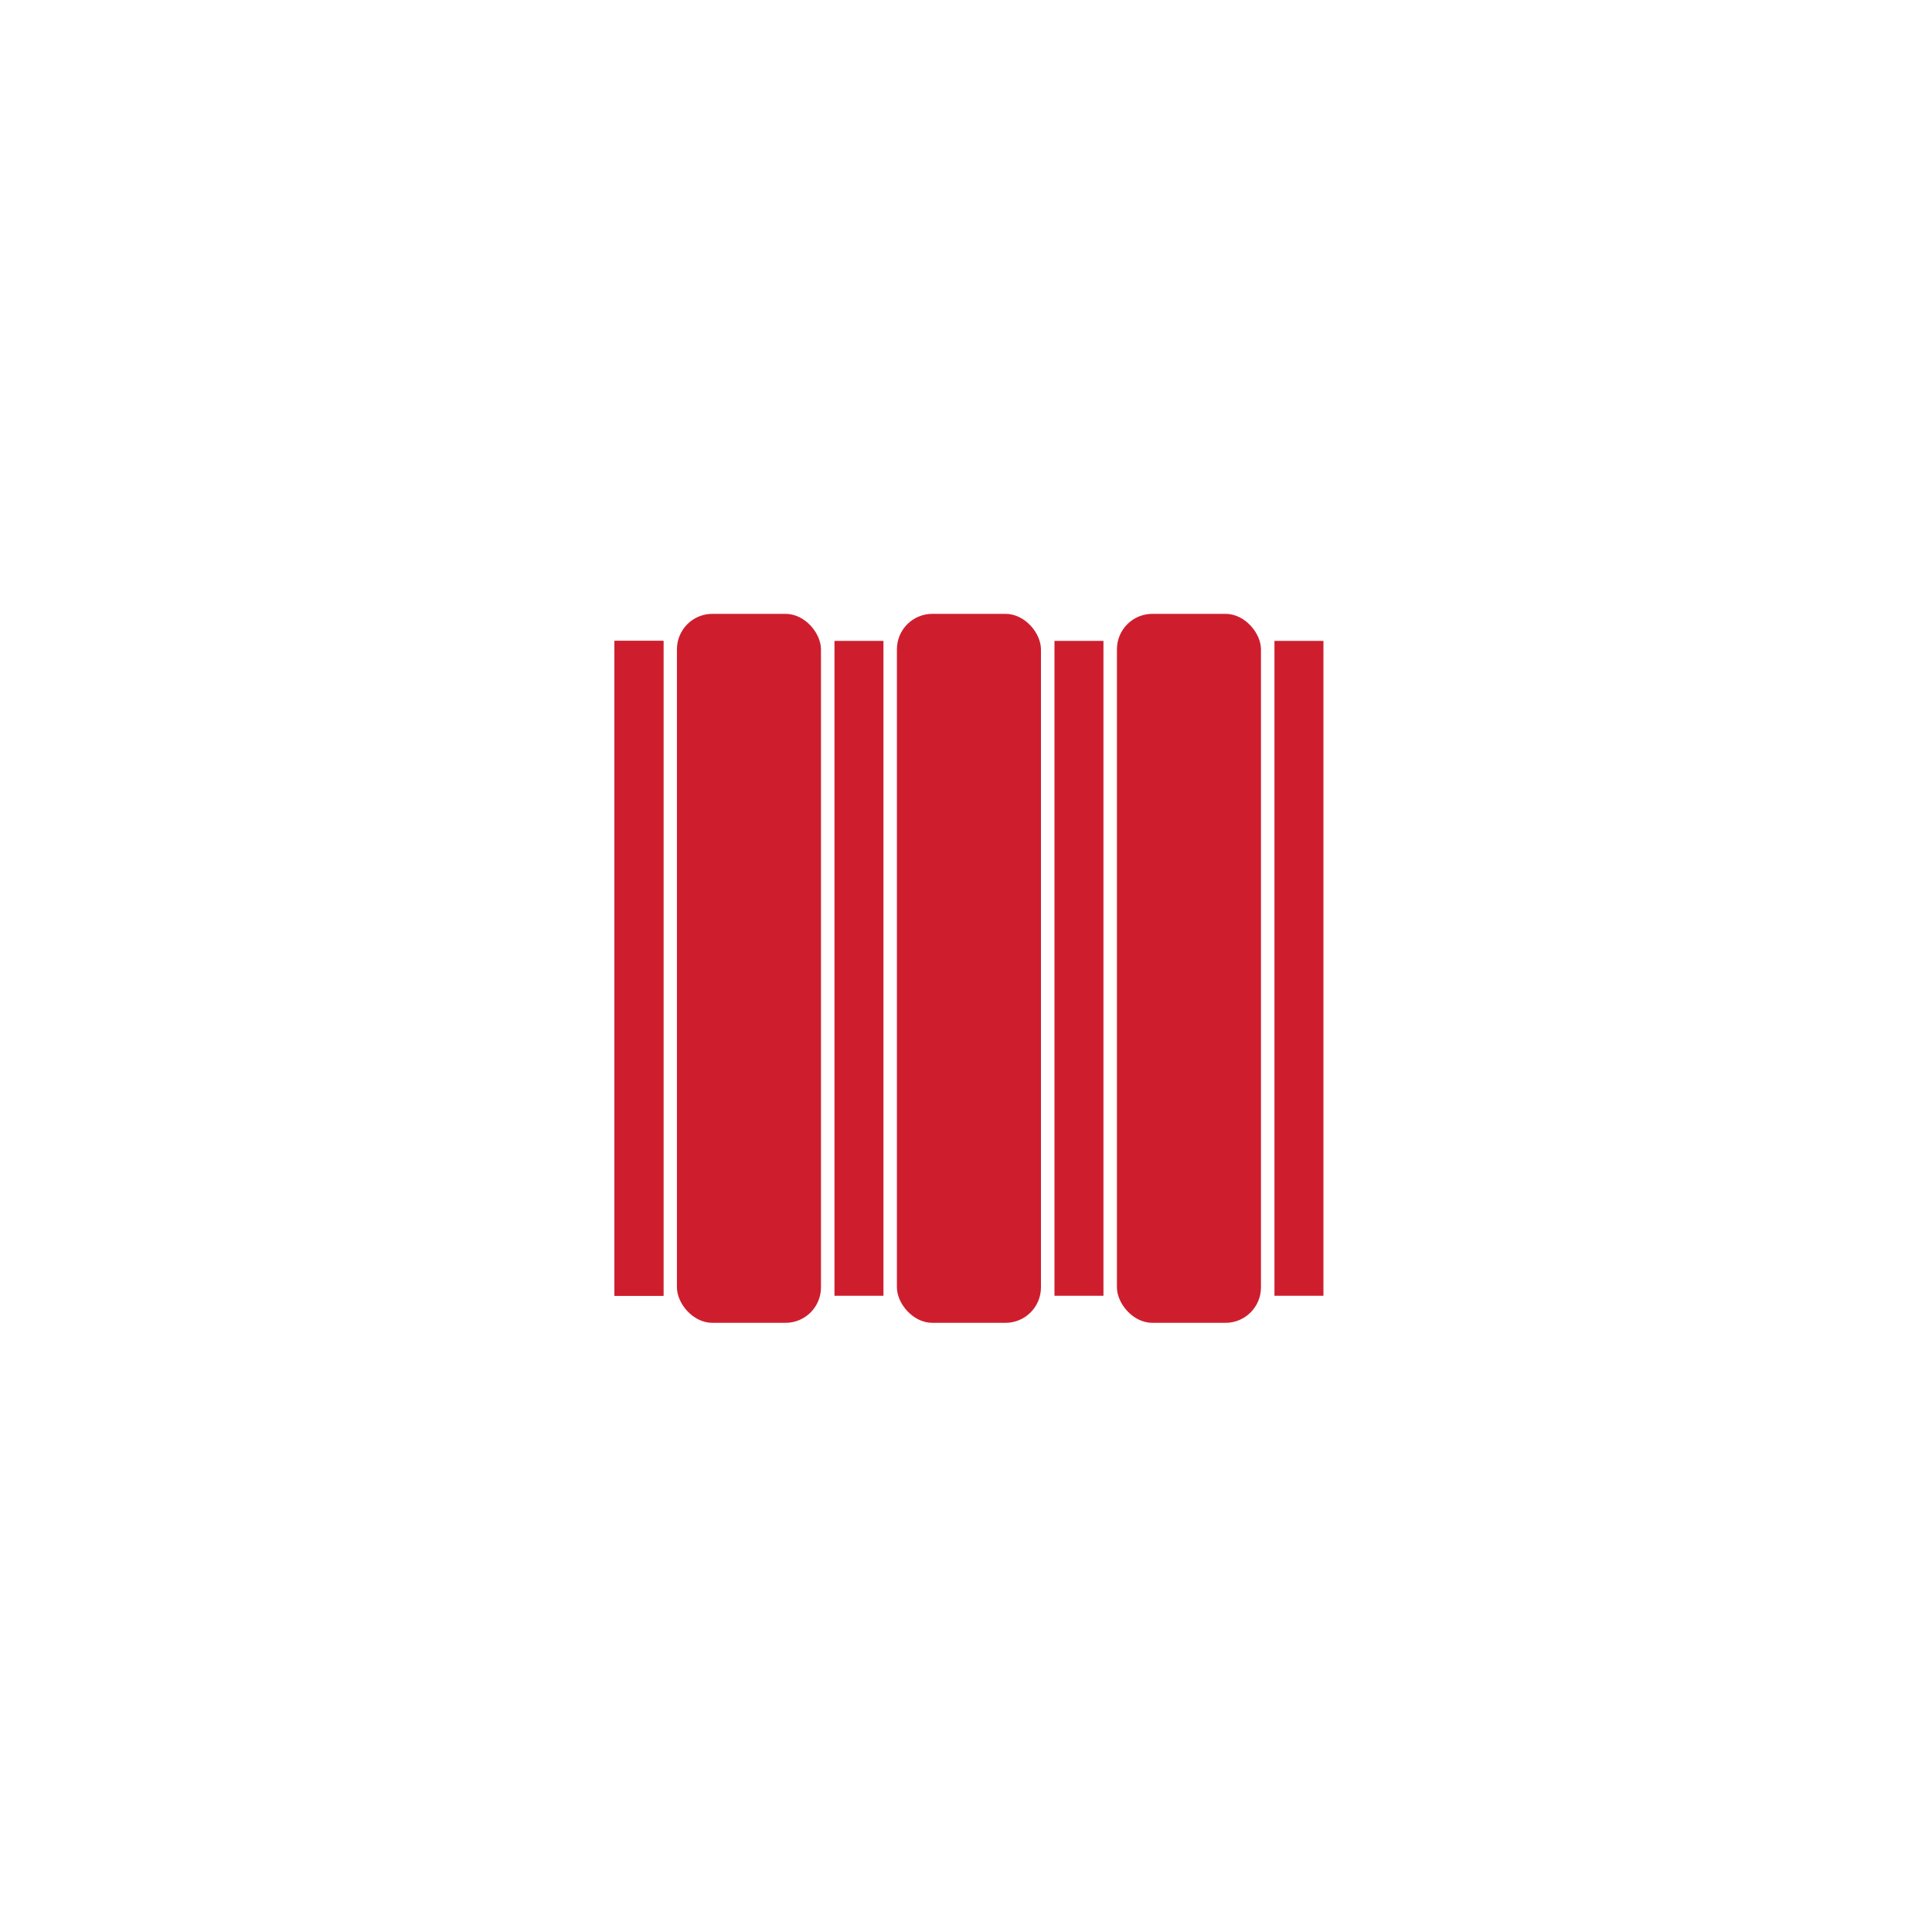
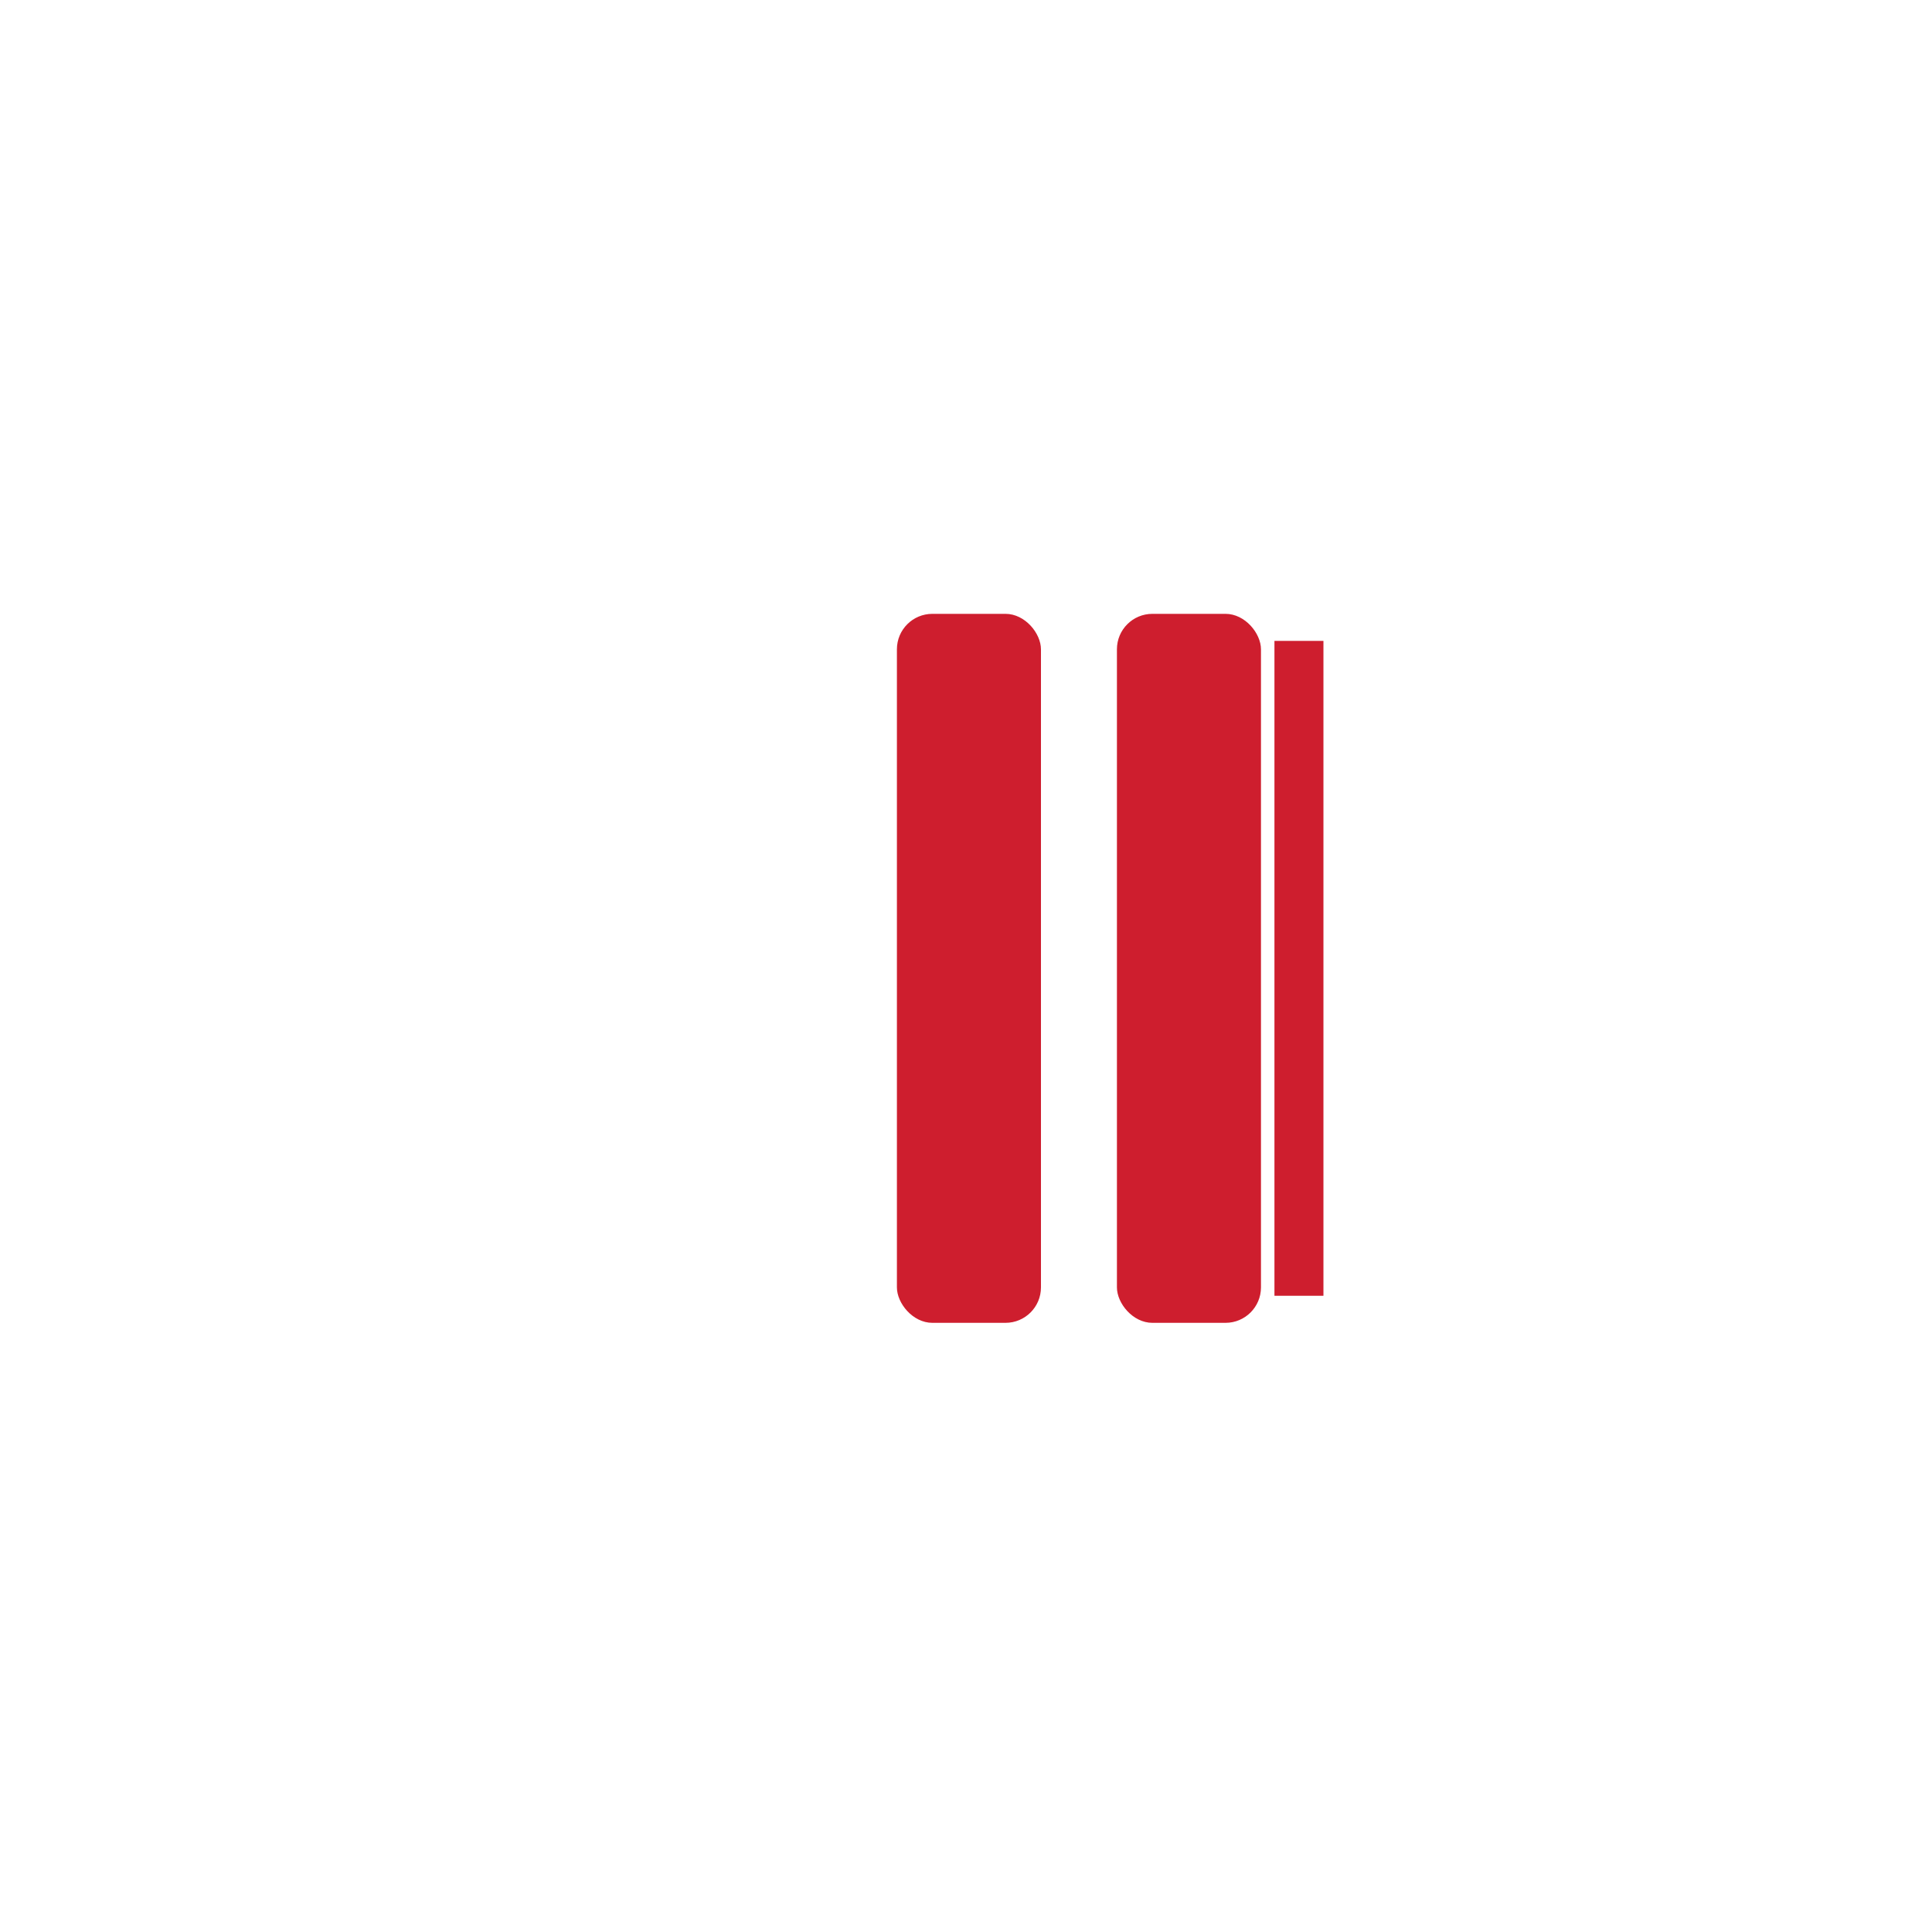
<svg xmlns="http://www.w3.org/2000/svg" width="109" height="109" viewBox="0 0 109 109" fill="none">
  <g filter="url(#filter0_d_4432_12)">
    <rect x="14.666" y="10.632" width="80" height="80" rx="40" fill="white" />
-     <rect x="34.666" y="32.158" width="2.764" height="36.947" fill="#CE1E2E" />
-     <rect x="34.666" y="32.158" width="2.764" height="36.947" fill="#CE1E2E" />
-     <rect x="47.079" y="32.158" width="2.764" height="36.947" fill="#CE1E2E" />
-     <rect x="59.491" y="32.158" width="2.764" height="36.947" fill="#CE1E2E" />
    <rect x="71.902" y="32.158" width="2.764" height="36.947" fill="#CE1E2E" />
-     <rect x="38.191" y="30.632" width="8.127" height="40" rx="2" fill="#CE1E2E" />
    <rect x="50.602" y="30.632" width="8.127" height="40" rx="2" fill="#CE1E2E" />
    <rect x="63.015" y="30.632" width="8.127" height="40" rx="2" fill="#CE1E2E" />
  </g>
  <defs>
    <filter id="filter0_d_4432_12" x="0.667" y="0.632" width="108" height="108" filterUnits="userSpaceOnUse" color-interpolation-filters="sRGB">
      <feFlood flood-opacity="0" result="BackgroundImageFix" />
      <feColorMatrix in="SourceAlpha" type="matrix" values="0 0 0 0 0 0 0 0 0 0 0 0 0 0 0 0 0 0 127 0" result="hardAlpha" />
      <feMorphology radius="2" operator="dilate" in="SourceAlpha" result="effect1_dropShadow_4432_12" />
      <feOffset dy="4" />
      <feGaussianBlur stdDeviation="6" />
      <feComposite in2="hardAlpha" operator="out" />
      <feColorMatrix type="matrix" values="0 0 0 0 0 0 0 0 0 0 0 0 0 0 0 0 0 0 0.12 0" />
      <feBlend mode="normal" in2="BackgroundImageFix" result="effect1_dropShadow_4432_12" />
      <feBlend mode="normal" in="SourceGraphic" in2="effect1_dropShadow_4432_12" result="shape" />
    </filter>
  </defs>
</svg>